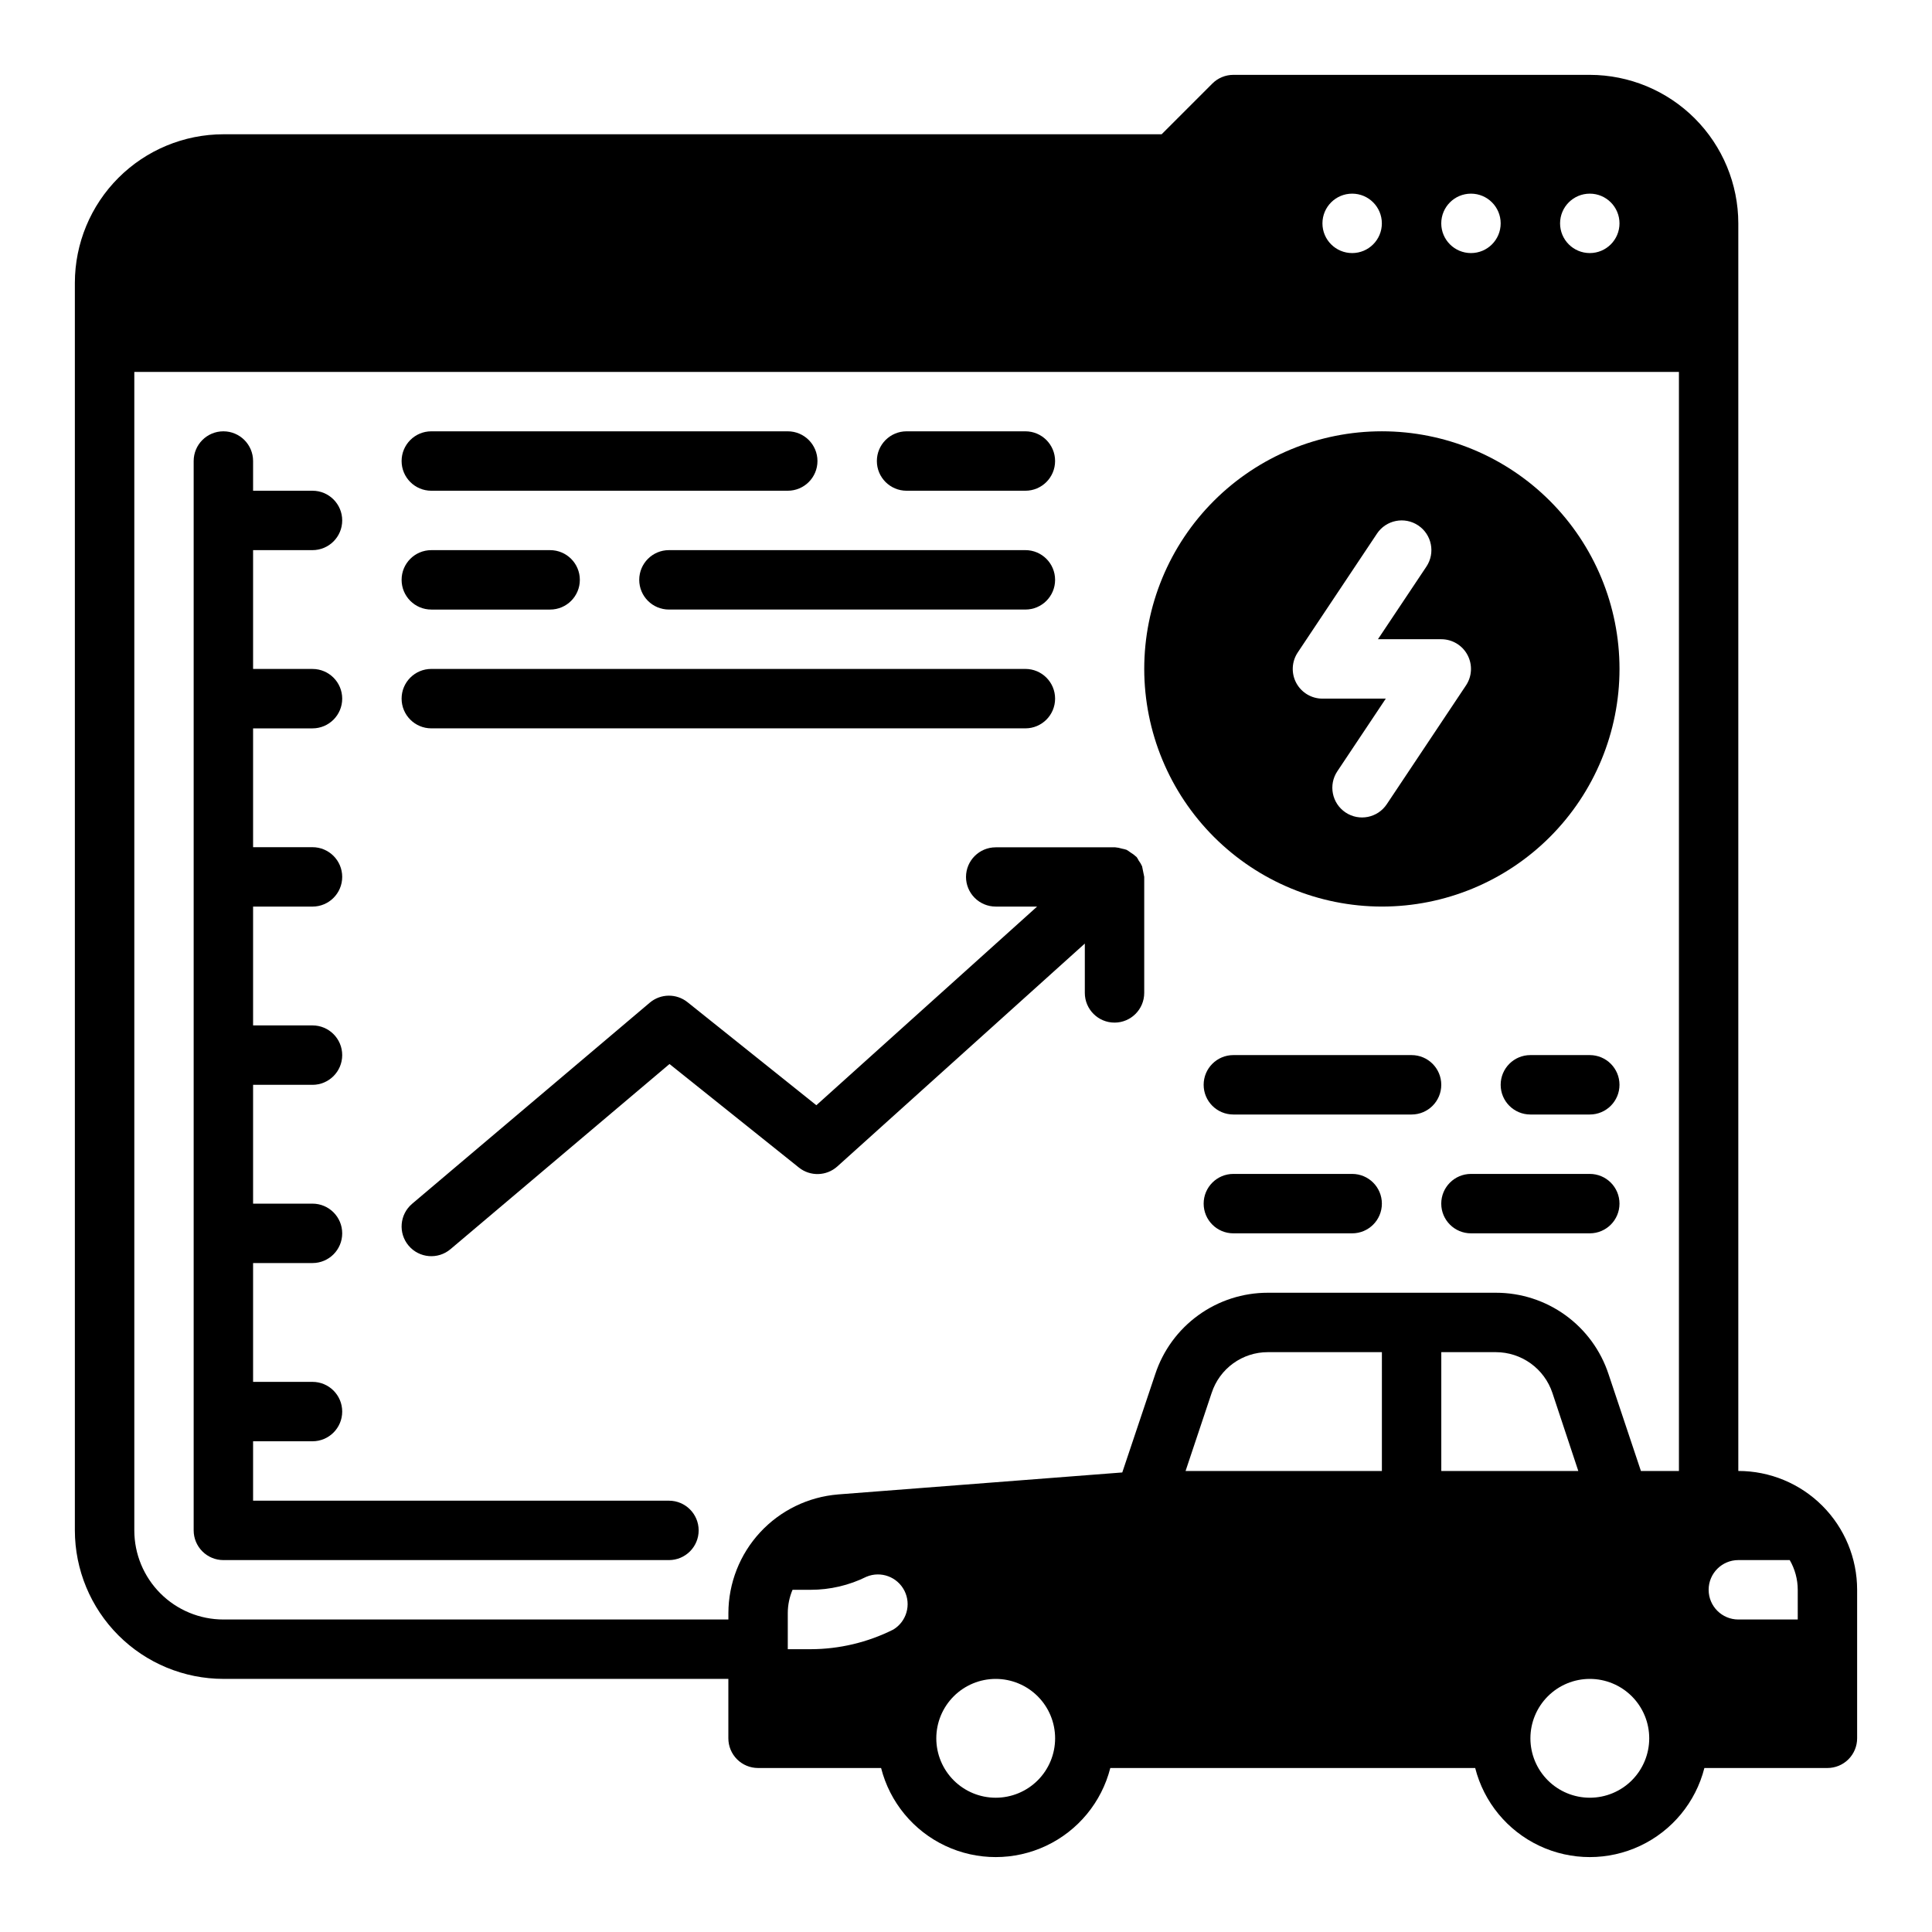
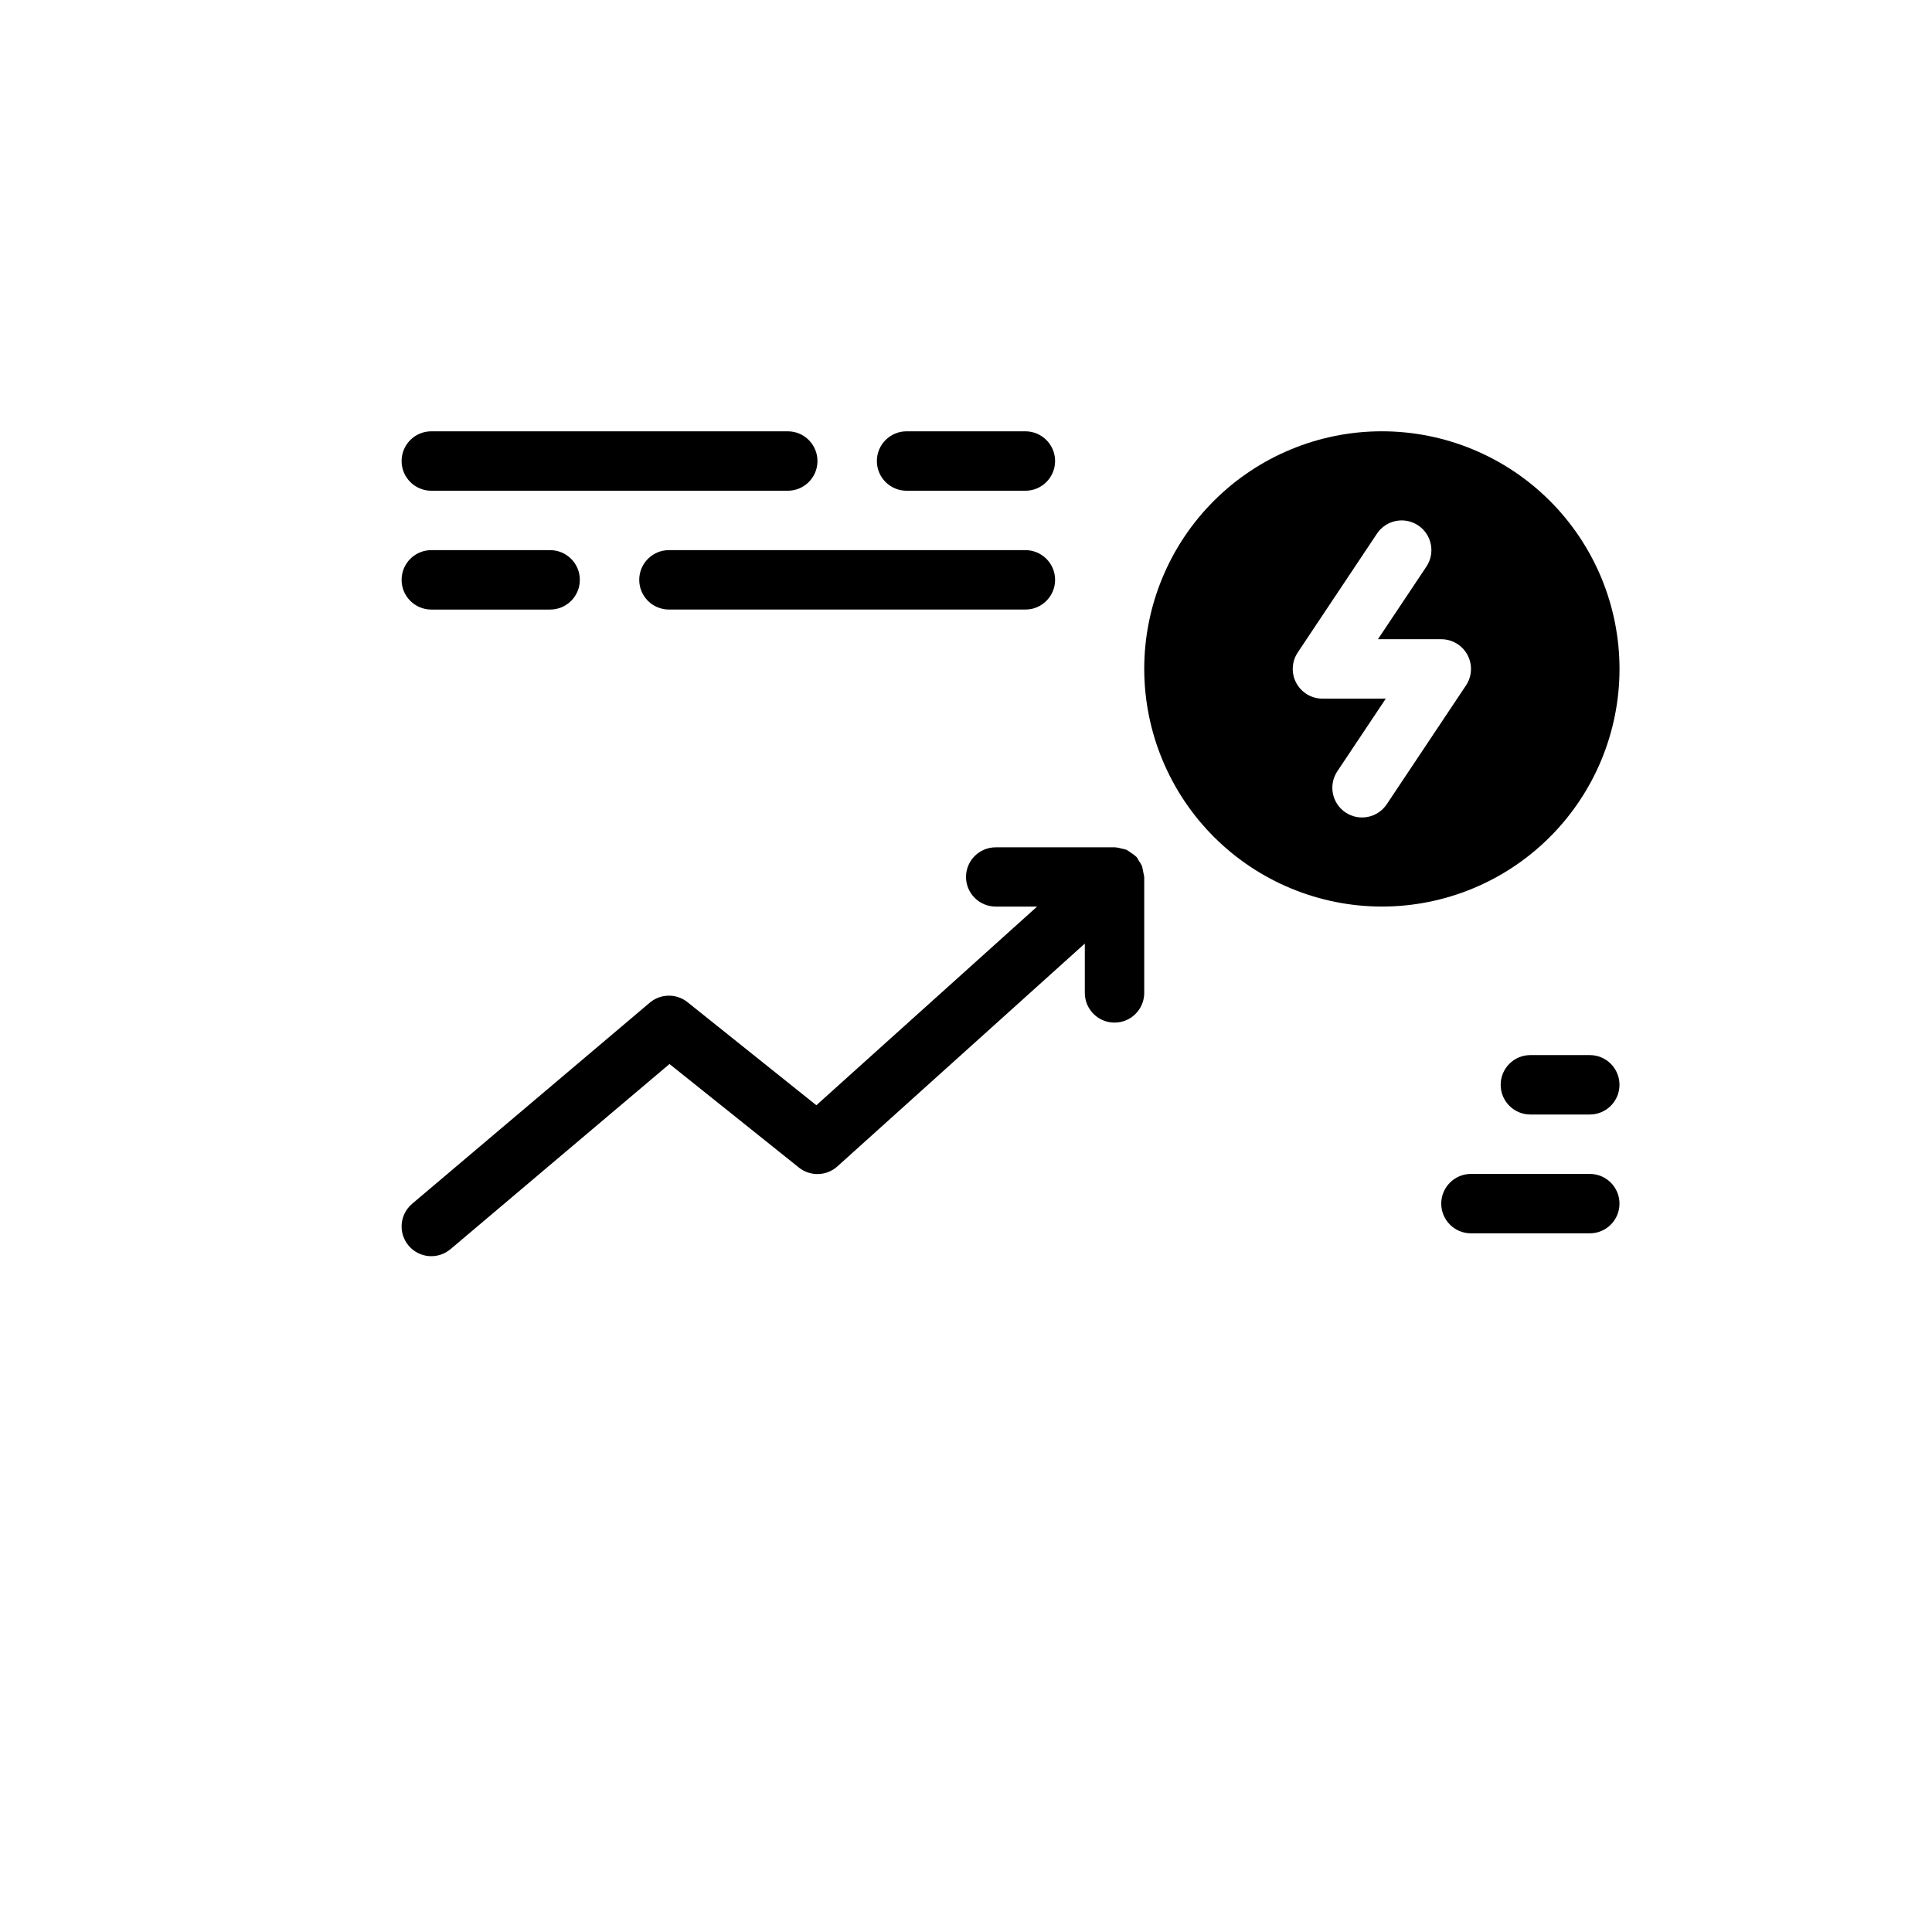
<svg xmlns="http://www.w3.org/2000/svg" fill="#000000" width="800px" height="800px" version="1.1" viewBox="144 144 512 512">
  <g>
-     <path d="m604.67 533.82v-330.62c-0.012-10.438-4.164-20.441-11.543-27.82s-17.383-11.527-27.816-11.543h-94.465c-2.09 0.004-4.09 0.832-5.566 2.309l-13.438 13.438h-248.64c-10.438 0.012-20.441 4.164-27.82 11.543s-11.527 17.383-11.543 27.816v330.62c0.016 10.438 4.164 20.441 11.543 27.82 7.379 7.379 17.383 11.527 27.82 11.539h133.82v15.746c0 2.086 0.828 4.09 2.305 5.566 1.477 1.477 3.477 2.305 5.566 2.305h32.605c2.309 9.066 8.547 16.629 17.008 20.617 8.461 3.988 18.266 3.988 26.727 0 8.461-3.988 14.699-11.551 17.008-20.617h96.699c2.309 9.066 8.543 16.629 17.008 20.617 8.461 3.988 18.262 3.988 26.727 0 8.461-3.988 14.699-11.551 17.004-20.617h32.609c2.086 0 4.09-0.828 5.566-2.305 1.473-1.477 2.305-3.481 2.305-5.566v-39.359c0-8.352-3.32-16.363-9.223-22.266-5.906-5.906-13.914-9.223-22.266-9.223zm-39.359-338.5c4.348 0 7.871 3.527 7.871 7.875 0 4.348-3.523 7.871-7.871 7.871s-7.875-3.523-7.875-7.871c0-4.348 3.527-7.875 7.875-7.875zm-31.488 0c4.348 0 7.871 3.527 7.871 7.875 0 4.348-3.523 7.871-7.871 7.871-4.348 0-7.875-3.523-7.875-7.871 0-4.348 3.527-7.875 7.875-7.875zm-31.488 0c4.348 0 7.871 3.527 7.871 7.875 0 4.348-3.523 7.871-7.871 7.871-4.348 0-7.875-3.523-7.875-7.871 0-4.348 3.527-7.875 7.875-7.875zm-121.62 380.54c-6.793 3.398-14.285 5.18-21.883 5.195h-6.062v-9.602c0.008-2.113 0.438-4.199 1.262-6.141h4.801c5.133 0.004 10.199-1.184 14.801-3.465 3.805-1.586 8.188 0.035 10.051 3.715 1.859 3.68 0.566 8.172-2.969 10.297zm27.16 44.555c-4.176 0-8.18-1.656-11.133-4.609-2.953-2.953-4.613-6.957-4.613-11.133s1.66-8.18 4.613-11.133c2.953-2.953 6.957-4.613 11.133-4.613 4.176 0 8.18 1.66 11.133 4.613 2.953 2.953 4.609 6.957 4.609 11.133s-1.656 8.18-4.609 11.133c-2.953 2.953-6.957 4.609-11.133 4.609zm102.34-86.59h-52.027l6.918-20.703h0.004c1.023-3.141 3.016-5.871 5.688-7.809 2.672-1.938 5.887-2.981 9.188-2.977h30.23zm15.742 0v-31.488h14.484c3.309 0.008 6.531 1.051 9.215 2.984 2.684 1.938 4.691 4.664 5.742 7.801l6.867 20.703zm39.359 86.594 0.004-0.004c-4.176 0-8.18-1.656-11.133-4.609-2.953-2.953-4.613-6.957-4.613-11.133s1.66-8.18 4.613-11.133c2.953-2.953 6.957-4.613 11.133-4.613s8.18 1.66 11.133 4.613c2.949 2.953 4.609 6.957 4.609 11.133s-1.66 8.18-4.609 11.133c-2.953 2.953-6.957 4.609-11.133 4.609zm23.617-86.594h-10.074l-8.582-25.664c-2.066-6.281-6.066-11.746-11.422-15.617-5.359-3.875-11.801-5.957-18.414-5.953h-60.457c-6.609-0.004-13.055 2.078-18.41 5.953-5.359 3.871-9.355 9.336-11.422 15.617l-8.738 26.055-75.336 5.824v0.004c-7.894 0.645-15.262 4.231-20.641 10.047-5.379 5.816-8.379 13.438-8.406 21.363v1.73h-133.82c-6.266 0-12.273-2.488-16.699-6.918-4.43-4.43-6.918-10.434-6.918-16.699v-307.01h409.34zm31.488 39.359h-15.742c-4.348 0-7.871-3.523-7.871-7.871s3.523-7.875 7.871-7.875h13.617c1.387 2.394 2.121 5.109 2.125 7.875z" />
    <path d="m510.21 384.25c16.703 0 32.719-6.633 44.531-18.445 11.809-11.809 18.445-27.828 18.445-44.531s-6.637-32.719-18.445-44.531c-11.812-11.809-27.828-18.445-44.531-18.445s-32.723 6.637-44.531 18.445c-11.809 11.812-18.445 27.828-18.445 44.531 0.02 16.699 6.66 32.703 18.465 44.512 11.809 11.805 27.816 18.445 44.512 18.465zm-22.293-67.344 20.996-31.488h-0.004c2.414-3.617 7.305-4.594 10.922-2.18 3.617 2.41 4.594 7.301 2.18 10.918l-12.84 19.246h16.781c2.906 0 5.574 1.598 6.945 4.16 1.367 2.559 1.219 5.664-0.395 8.082l-20.996 31.488c-2.41 3.617-7.301 4.594-10.918 2.18-3.617-2.414-4.594-7.301-2.18-10.918l12.84-19.25h-16.785c-2.902 0.004-5.57-1.598-6.941-4.156-1.367-2.562-1.219-5.668 0.395-8.082z" />
-     <path d="m203.2 557.44h118.08c4.348 0 7.871-3.523 7.871-7.871s-3.523-7.871-7.871-7.871h-110.21v-15.746h15.742c4.348 0 7.875-3.523 7.875-7.871s-3.527-7.871-7.875-7.871h-15.742v-31.488h15.742c4.348 0 7.875-3.523 7.875-7.871s-3.527-7.871-7.875-7.871h-15.742v-31.488h15.742c4.348 0 7.875-3.527 7.875-7.875 0-4.348-3.527-7.871-7.875-7.871h-15.742v-31.488h15.742c4.348 0 7.875-3.523 7.875-7.871 0-4.348-3.527-7.871-7.875-7.871h-15.742v-31.488h15.742c4.348 0 7.875-3.527 7.875-7.875 0-4.348-3.527-7.871-7.875-7.871h-15.742v-31.488h15.742c4.348 0 7.875-3.523 7.875-7.871 0-4.348-3.527-7.871-7.875-7.871h-15.742v-7.871c0-4.348-3.523-7.875-7.871-7.875-4.348 0-7.875 3.527-7.875 7.875v283.39c0 2.09 0.832 4.09 2.309 5.566 1.477 1.477 3.477 2.305 5.566 2.305z" />
    <path d="m400 376.38c0 2.086 0.828 4.09 2.305 5.566 1.477 1.477 3.477 2.305 5.566 2.305h10.973l-58.504 52.648-34.141-27.309c-2.938-2.352-7.133-2.297-10.008 0.133l-62.977 53.293v0.004c-3.316 2.809-3.731 7.773-0.922 11.094 2.809 3.32 7.773 3.734 11.094 0.926l58.035-49.066 34.297 27.441c3.012 2.406 7.32 2.281 10.188-0.301l65.582-59.062v13.074c0 4.348 3.523 7.875 7.871 7.875s7.871-3.527 7.871-7.875v-30.746c-0.188-0.934-0.379-1.863-0.566-2.797-0.234-0.543-0.539-1.055-0.898-1.523-0.16-0.332-0.348-0.648-0.559-0.945-0.047-0.047-0.109-0.07-0.156-0.117v-0.004c-0.441-0.41-0.926-0.773-1.449-1.078-0.332-0.262-0.688-0.496-1.055-0.707-0.398-0.133-0.805-0.234-1.219-0.309-0.578-0.184-1.176-0.301-1.781-0.352h-0.188-31.488c-4.332 0-7.852 3.5-7.871 7.832z" />
-     <path d="m518.08 423.61h-47.23c-4.348 0-7.871 3.527-7.871 7.875 0 4.348 3.523 7.871 7.871 7.871h47.23c4.348 0 7.871-3.523 7.871-7.871 0-4.348-3.523-7.875-7.871-7.875z" />
    <path d="m565.31 423.61h-15.746c-4.348 0-7.871 3.527-7.871 7.875 0 4.348 3.523 7.871 7.871 7.871h15.746c4.348 0 7.871-3.523 7.871-7.871 0-4.348-3.523-7.875-7.871-7.875z" />
-     <path d="m502.34 455.1h-31.488c-4.348 0-7.871 3.527-7.871 7.875 0 4.348 3.523 7.871 7.871 7.871h31.488c4.348 0 7.871-3.523 7.871-7.871 0-4.348-3.523-7.875-7.871-7.875z" />
    <path d="m565.31 455.1h-31.488c-4.348 0-7.875 3.527-7.875 7.875 0 4.348 3.527 7.871 7.875 7.871h31.488c4.348 0 7.871-3.523 7.871-7.871 0-4.348-3.523-7.875-7.871-7.875z" />
    <path d="m258.3 274.05h94.465c4.348 0 7.871-3.523 7.871-7.871 0-4.348-3.523-7.875-7.871-7.875h-94.465c-4.348 0-7.871 3.527-7.871 7.875 0 4.348 3.523 7.871 7.871 7.871z" />
    <path d="m415.74 289.79h-94.465c-4.348 0-7.871 3.527-7.871 7.875 0 4.348 3.523 7.871 7.871 7.871h94.465c4.348 0 7.871-3.523 7.871-7.871 0-4.348-3.523-7.875-7.871-7.875z" />
-     <path d="m258.3 337.02h157.44c4.348 0 7.871-3.527 7.871-7.875 0-4.348-3.523-7.871-7.871-7.871h-157.44c-4.348 0-7.871 3.523-7.871 7.871 0 4.348 3.523 7.875 7.871 7.875z" />
    <path d="m384.25 274.05h31.488c4.348 0 7.871-3.523 7.871-7.871 0-4.348-3.523-7.875-7.871-7.875h-31.488c-4.348 0-7.871 3.527-7.871 7.875 0 4.348 3.523 7.871 7.871 7.871z" />
    <path d="m258.3 305.54h31.488c4.348 0 7.875-3.523 7.875-7.871 0-4.348-3.527-7.875-7.875-7.875h-31.488c-4.348 0-7.871 3.527-7.871 7.875 0 4.348 3.523 7.871 7.871 7.871z" />
  </g>
</svg>